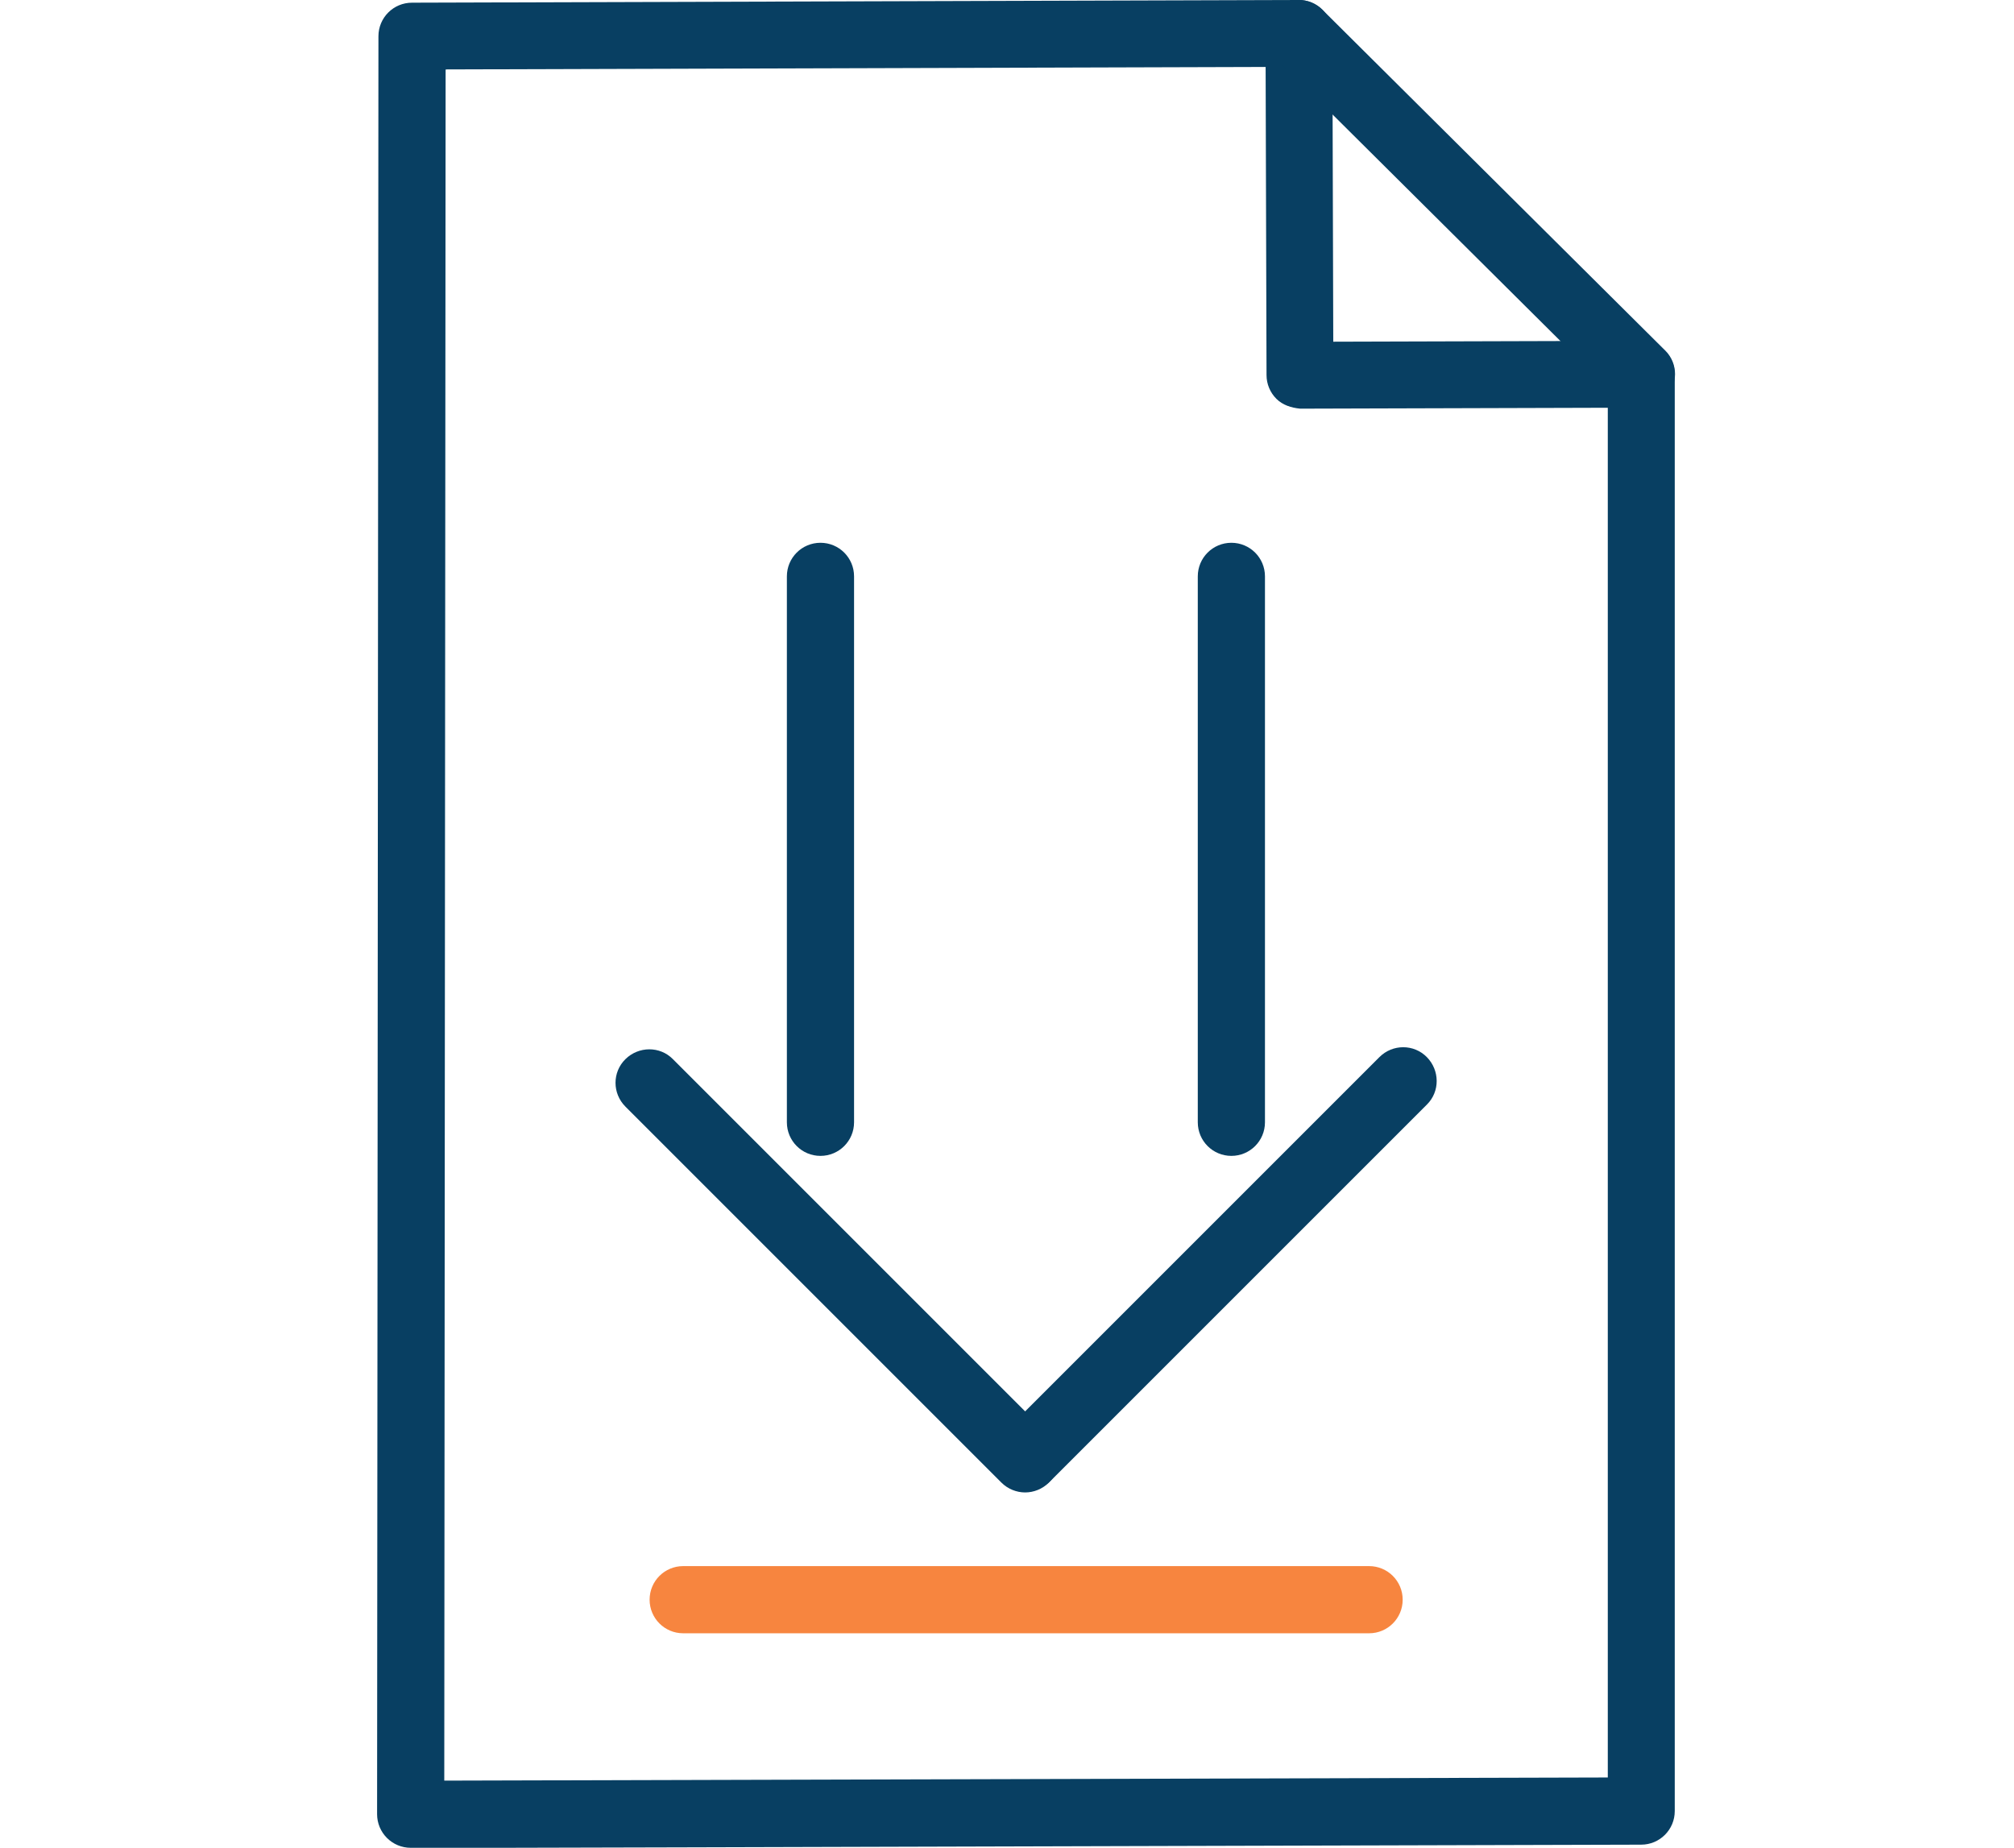
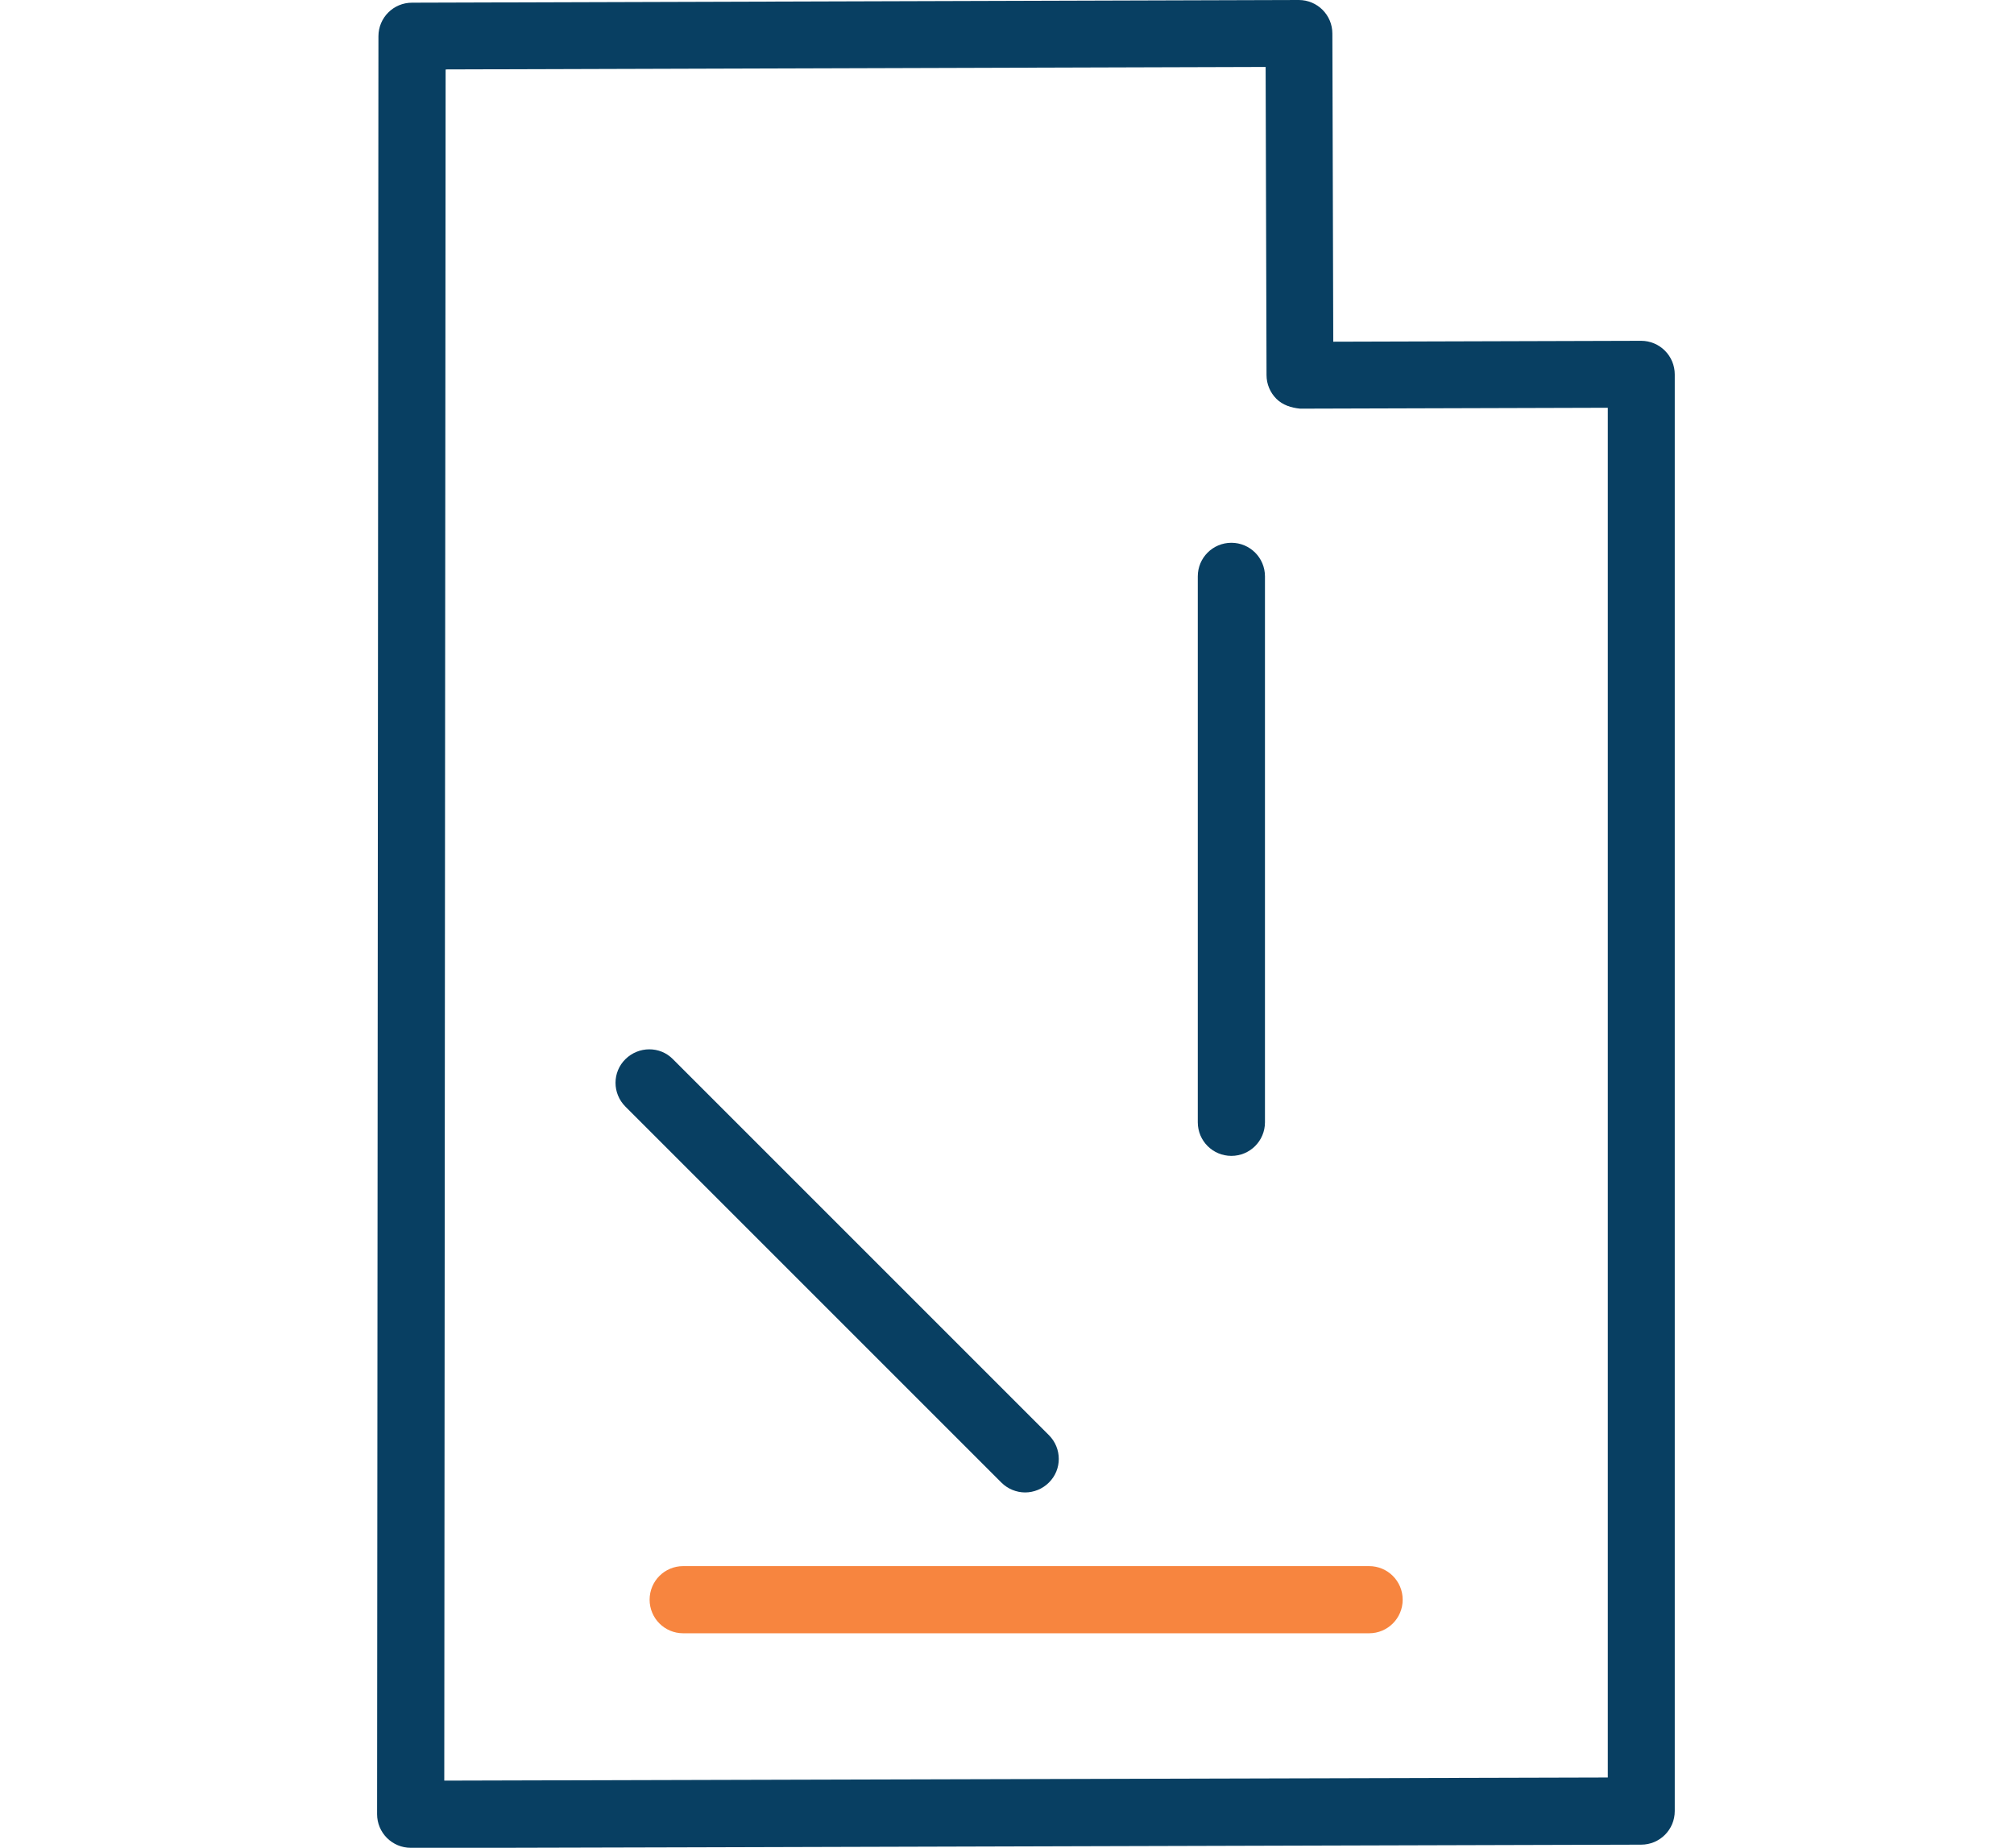
<svg xmlns="http://www.w3.org/2000/svg" id="Layer_1" data-name="Layer 1" viewBox="0 0 89.94 82.52">
  <defs>
    <style>
      .cls-1, .cls-2 {
        fill: none;
      }

      .cls-3 {
        fill: #f7853f;
      }

      .cls-4 {
        fill: #083f62;
      }

      .cls-2 {
        clip-path: url(#clippath);
      }
    </style>
    <clipPath id="clippath">
      <rect class="cls-1" x="16.84" width="57.97" height="82.52" />
    </clipPath>
  </defs>
  <g id="Group_20834" data-name="Group 20834">
    <g id="Group_18769" data-name="Group 18769">
      <g class="cls-2">
        <g id="Group_18768" data-name="Group 18768">
          <path class="cls-4" d="m18.34,82.52c-.4,0-.78-.16-1.06-.44-.28-.28-.44-.66-.44-1.06l.06-79.4c0-.83.67-1.5,1.5-1.5L58,0h0c.83,0,1.5.67,1.5,1.5l.04,13.76,13.75-.04h0c.4,0,.78.16,1.06.44.28.28.44.66.44,1.06v64.16c0,.83-.67,1.5-1.5,1.5l-42.97.12h0l-12,.03h0Zm12-1.53h0,0ZM19.9,3.12l-.06,76.4,51.96-.14V18.21l-13.74.04c-.4-.04-.78-.16-1.06-.44-.28-.28-.44-.66-.44-1.06l-.04-13.76-36.61.11Z" />
-           <path class="cls-4" d="m73.3,18.21c-.38,0-.76-.15-1.06-.44l-15.3-15.21c-.59-.58-.59-1.53,0-2.12.58-.59,1.53-.59,2.12,0l15.3,15.21c.59.58.59,1.53,0,2.12-.29.29-.68.44-1.06.44Z" />
        </g>
      </g>
    </g>
-     <path class="cls-4" d="m36.64,51.62c-.83,0-1.5-.67-1.5-1.5v-24.38c0-.83.67-1.5,1.5-1.5s1.5.67,1.5,1.5v24.38c0,.83-.67,1.5-1.5,1.5Z" />
-     <path class="cls-4" d="m45.78,66.65c-.38,0-.77-.15-1.06-.44l-16.79-16.79c-.59-.59-.59-1.54,0-2.12s1.54-.59,2.12,0l16.79,16.79c.59.59.59,1.54,0,2.12-.29.29-.68.44-1.06.44Z" />
-     <path class="cls-4" d="m45.87,66.56c-.38,0-.77-.15-1.06-.44-.59-.59-.59-1.54,0-2.12l16.79-16.79c.59-.59,1.54-.59,2.12,0s.59,1.54,0,2.12l-16.79,16.79c-.29.29-.68.44-1.06.44Z" />
+     <path class="cls-4" d="m45.78,66.65c-.38,0-.77-.15-1.06-.44l-16.79-16.79c-.59-.59-.59-1.54,0-2.12s1.54-.59,2.12,0l16.79,16.79c.59.59.59,1.54,0,2.12-.29.29-.68.44-1.06.44" />
    <path class="cls-4" d="m54.99,51.62c-.83,0-1.5-.67-1.5-1.5v-24.38c0-.83.67-1.5,1.5-1.5s1.5.67,1.5,1.5v24.38c0,.83-.67,1.5-1.5,1.5Z" />
    <path class="cls-3" d="m61.14,72.94h-30.63c-.83,0-1.5-.67-1.5-1.5s.67-1.5,1.5-1.5h30.63c.83,0,1.5.67,1.5,1.5s-.67,1.5-1.5,1.5Z" />
  </g>
</svg>